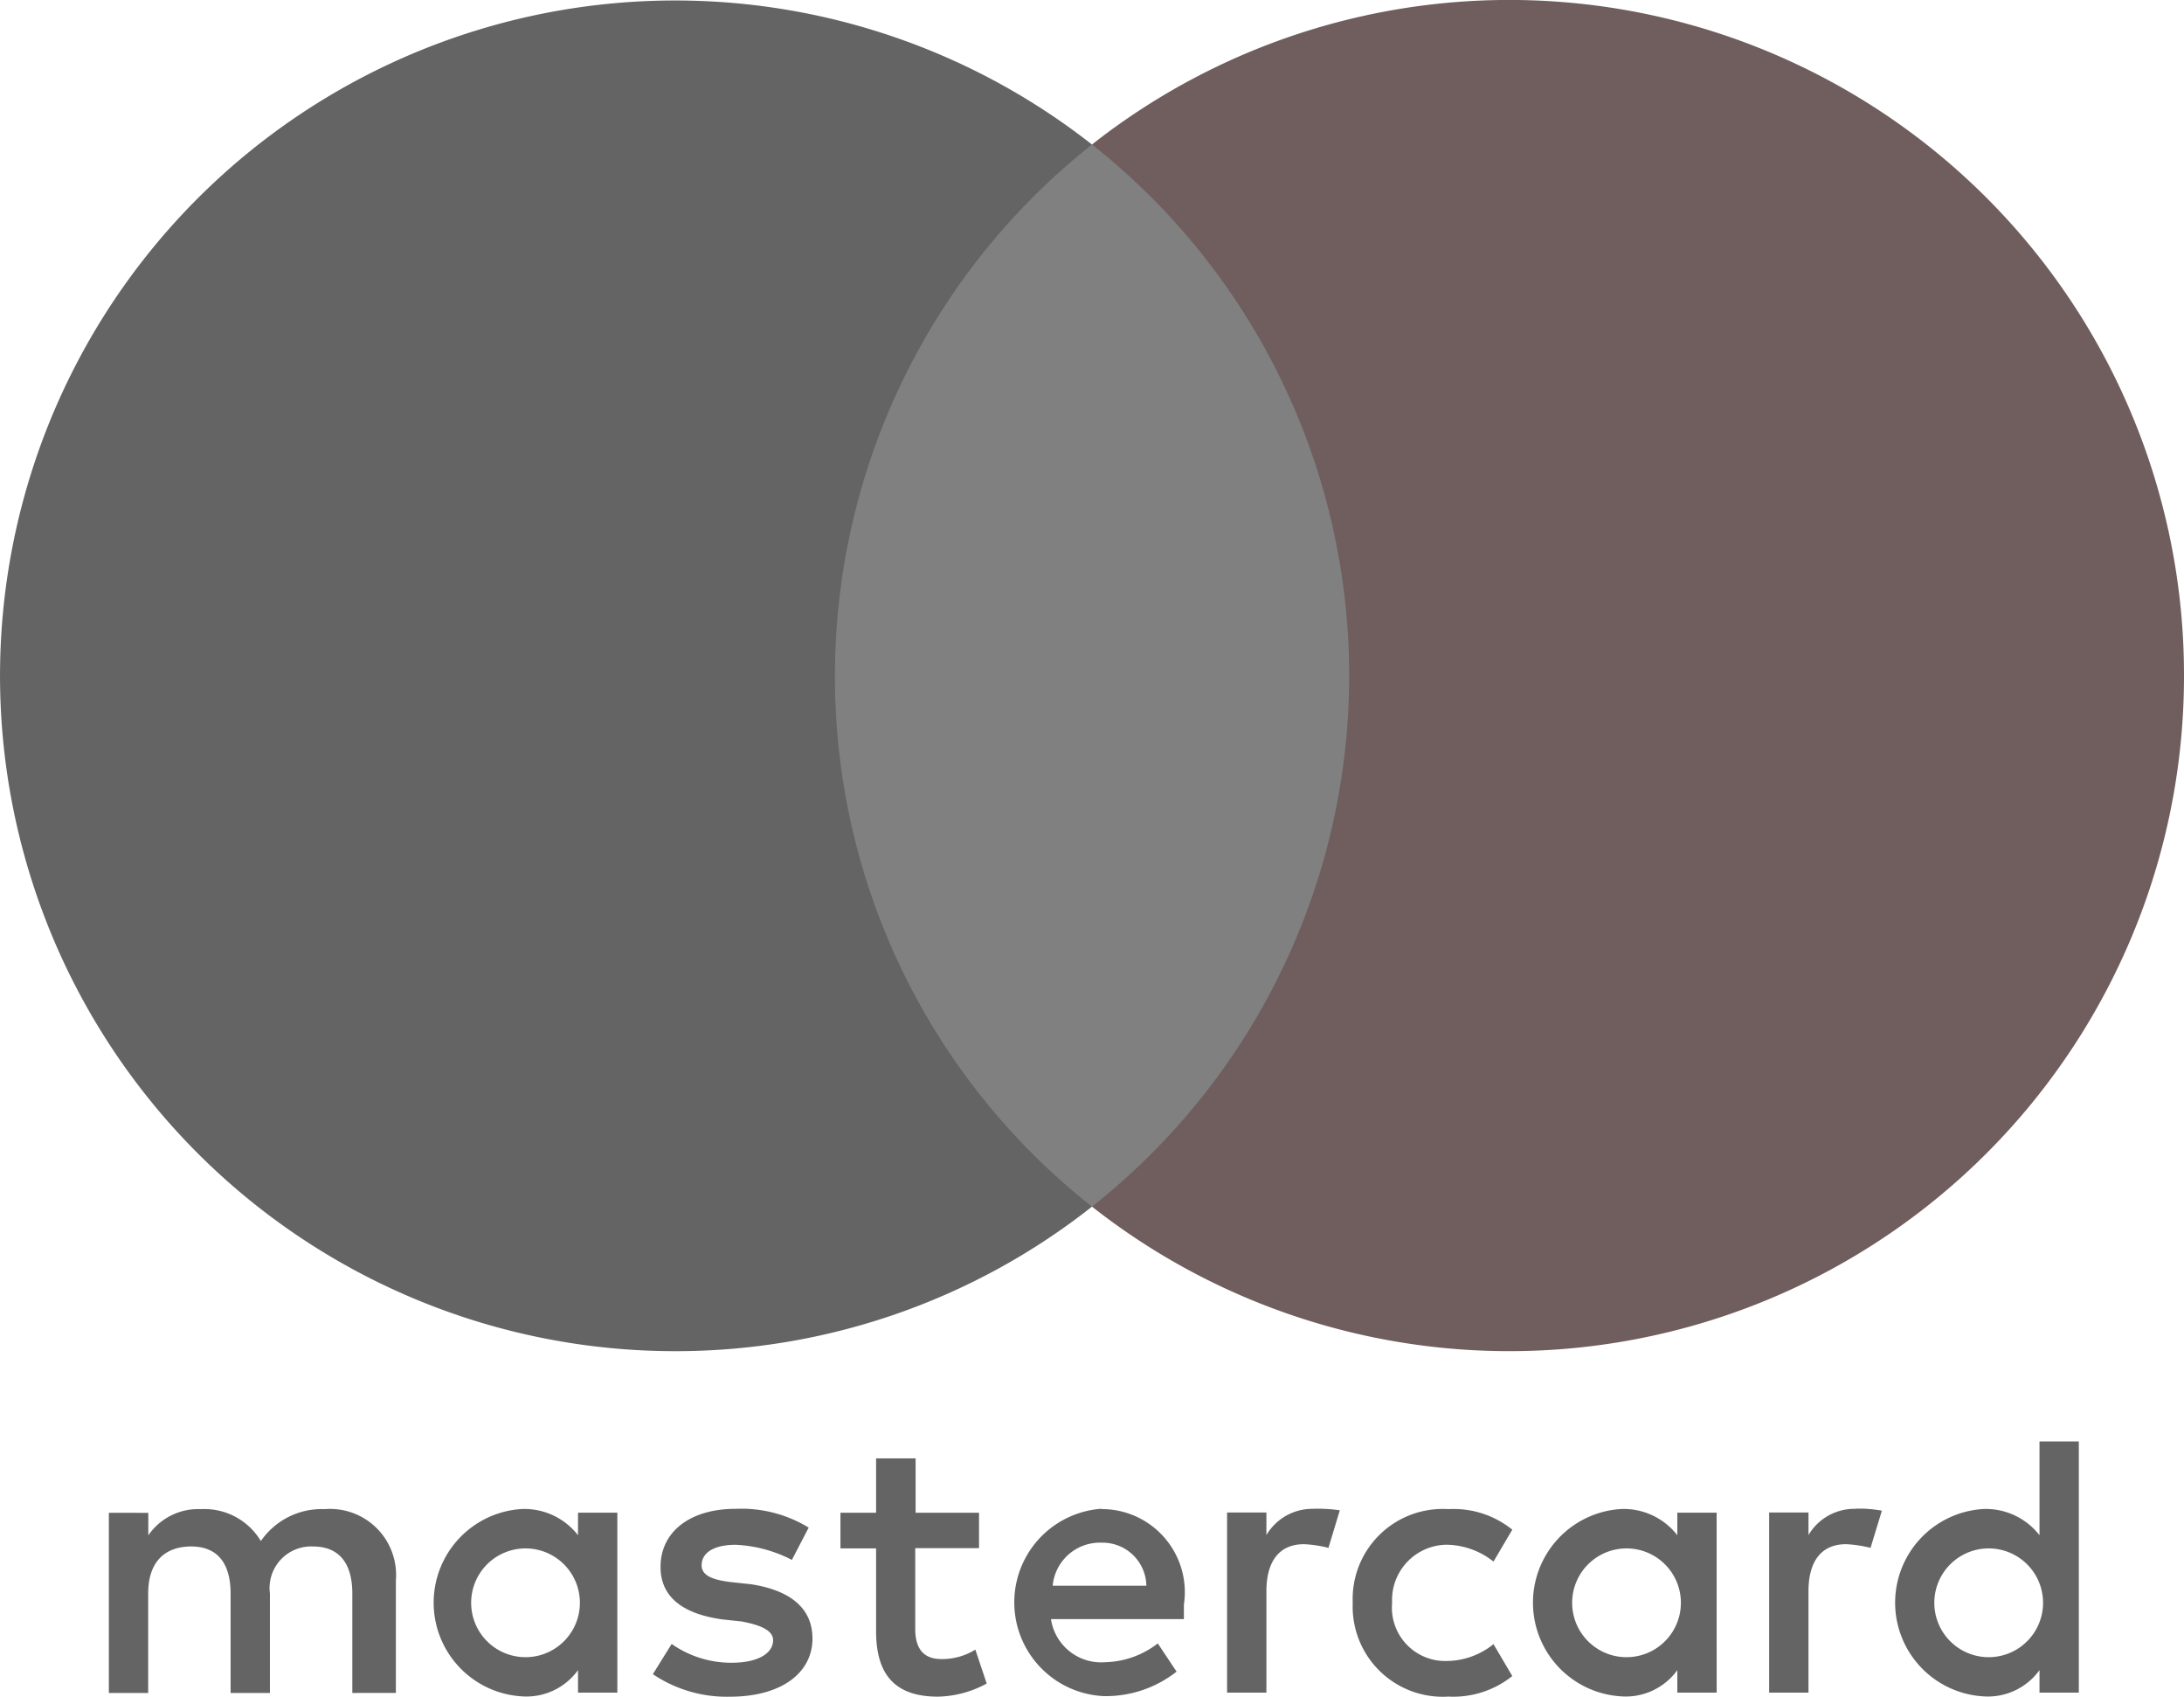
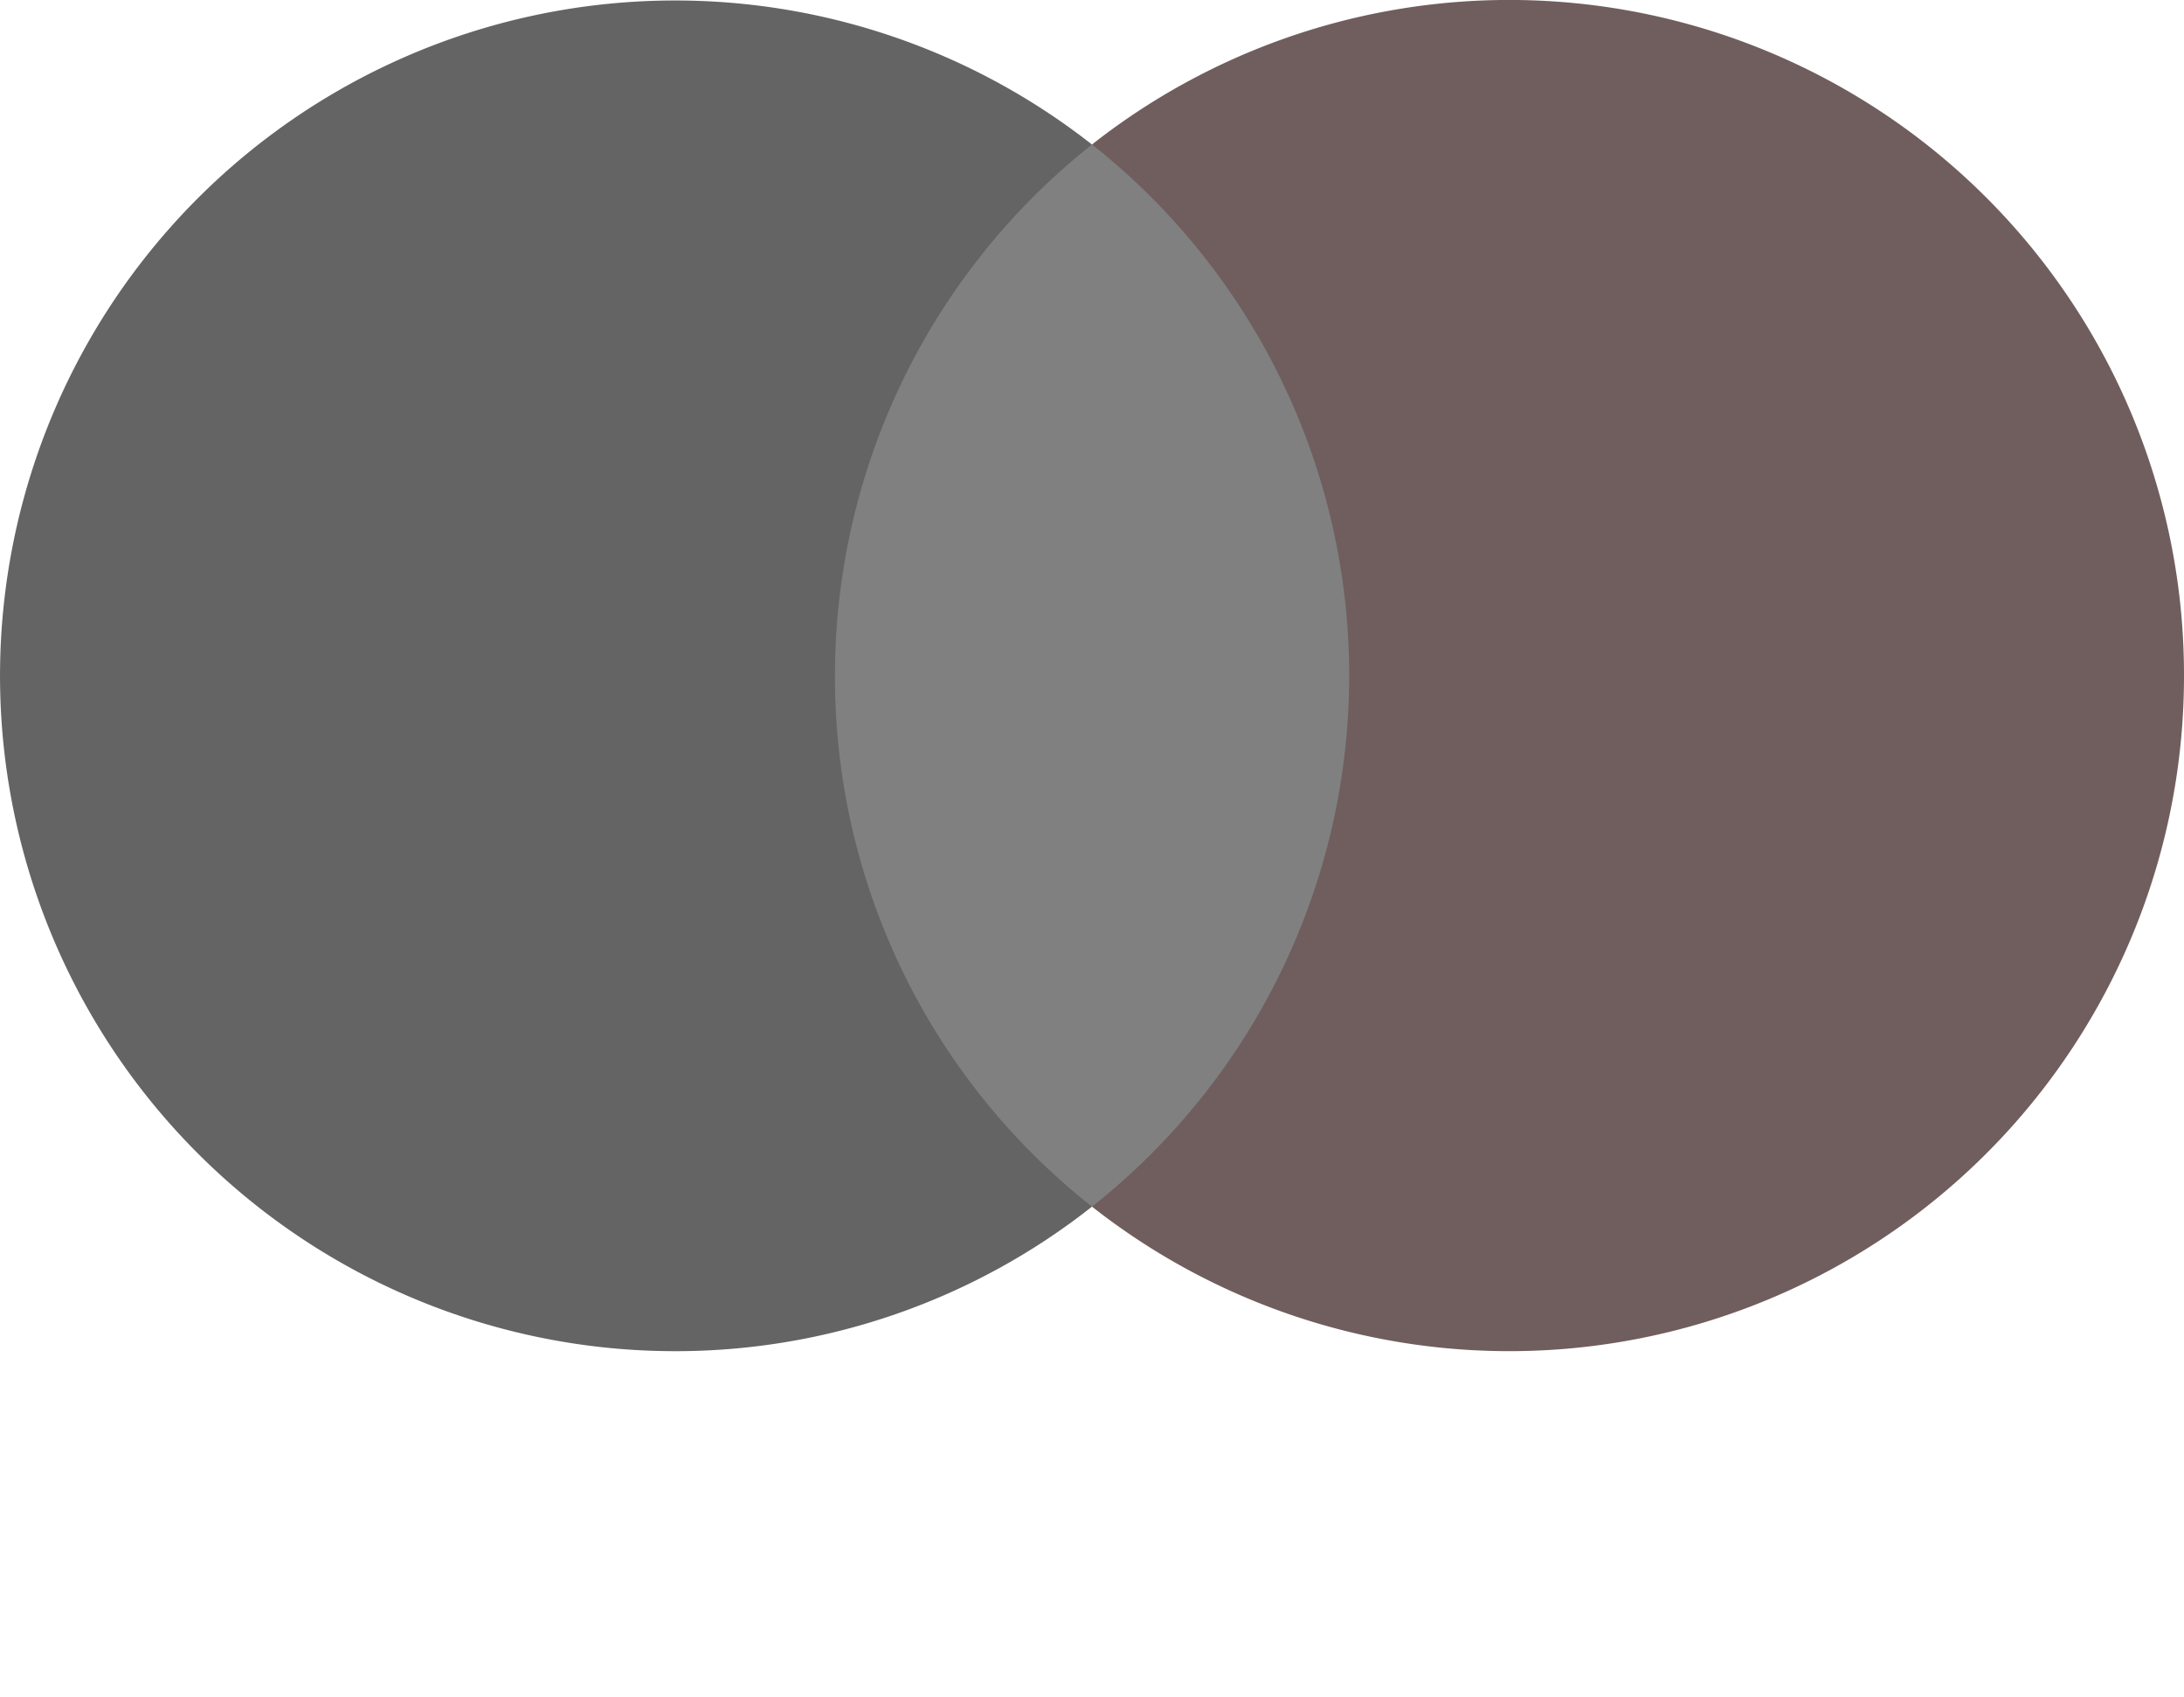
<svg xmlns="http://www.w3.org/2000/svg" id="_2-mastercard" data-name="2-mastercard" width="36.152" height="28.076" viewBox="0 0 36.152 28.076">
-   <path id="XMLID_1775_" d="M54.551,663.461V661.6a1.093,1.093,0,0,0-1.179-1.18,1.222,1.222,0,0,0-1.056.528,1.09,1.09,0,0,0-.995-.528,1,1,0,0,0-.868.434v-.373H49.8v2.981h.651v-1.646c0-.528.279-.778.713-.778s.651.279.651.778v1.646h.651v-1.646a.688.688,0,0,1,.713-.778c.434,0,.651.279.651.778v1.646Zm9.66-2.981H63.154v-.9H62.5v.9h-.59v.59h.59v1.368c0,.684.279,1.085,1.024,1.085a1.751,1.751,0,0,0,.807-.217l-.188-.561a1.042,1.042,0,0,1-.561.156c-.311,0-.434-.188-.434-.5v-1.335h1.056v-.59Zm5.528-.065a.883.883,0,0,0-.778.434v-.373H68.31v2.981h.651v-1.679c0-.5.217-.778.622-.778a2,2,0,0,1,.405.061l.188-.622a2.576,2.576,0,0,0-.438-.025Zm-8.354.311a2.137,2.137,0,0,0-1.212-.311c-.745,0-1.241.373-1.241.962,0,.5.373.778,1.024.868l.311.033c.34.062.528.156.528.311,0,.217-.25.373-.684.373a1.717,1.717,0,0,1-.995-.311l-.311.5a2.183,2.183,0,0,0,1.274.373c.868,0,1.368-.405,1.368-.962,0-.528-.405-.807-1.024-.9l-.311-.033c-.279-.033-.5-.094-.5-.279,0-.217.217-.34.561-.34a2.24,2.24,0,0,1,.933.25l.275-.528Zm17.327-.311a.883.883,0,0,0-.778.434v-.373h-.651v2.981h.651v-1.679c0-.5.217-.778.622-.778a2,2,0,0,1,.405.061l.188-.615a1.983,1.983,0,0,0-.438-.033ZM70.39,661.97a1.492,1.492,0,0,0,1.585,1.552,1.56,1.56,0,0,0,1.056-.34l-.311-.528a1.244,1.244,0,0,1-.778.279.882.882,0,0,1-.9-.962.914.914,0,0,1,.9-.962,1.274,1.274,0,0,1,.778.279l.311-.528a1.542,1.542,0,0,0-1.056-.34,1.49,1.49,0,0,0-1.585,1.552Zm6.024,0v-1.491h-.651v.373a1.125,1.125,0,0,0-.933-.434,1.553,1.553,0,0,0,0,3.1,1.053,1.053,0,0,0,.933-.434v.373h.651V661.97Zm-2.392,0a.9.9,0,1,1,1.8,0,.9.9,0,1,1-1.8,0Zm-7.793-1.556a1.553,1.553,0,0,0,.033,3.1,1.893,1.893,0,0,0,1.212-.405l-.311-.467a1.479,1.479,0,0,1-.868.311.84.84,0,0,1-.9-.713h2.2V662a1.375,1.375,0,0,0-1.368-1.581Zm0,.561a.726.726,0,0,1,.745.713H65.423a.785.785,0,0,1,.807-.713Zm16.18.995V659.3h-.651v1.552a1.125,1.125,0,0,0-.933-.434,1.553,1.553,0,0,0,0,3.1,1.053,1.053,0,0,0,.933-.434v.373h.651V661.97Zm-2.392,0a.9.9,0,1,1,1.8,0,.9.9,0,1,1-1.8,0Zm-21.8,0v-1.491h-.651v.373a1.125,1.125,0,0,0-.933-.434,1.553,1.553,0,0,0,0,3.1,1.053,1.053,0,0,0,.933-.434v.373h.651V661.97Zm-2.42,0a.9.9,0,1,1,1.8,0,.9.9,0,1,1-1.8,0Z" transform="translate(-47.998 -635.446)" fill="#646464" />
  <g id="Group_1423" data-name="Group 1423">
    <rect id="rect19" width="9.783" height="17.577" transform="translate(13.17 2.392)" fill="gray" />
    <path id="XMLID_330_" d="M13.821,11.18a11.211,11.211,0,0,1,4.255-8.788,11.176,11.176,0,1,0-6.9,19.968,11.12,11.12,0,0,0,6.9-2.392A11.157,11.157,0,0,1,13.821,11.18Z" fill="#646464" />
    <path id="path22" d="M517.676,11.18A11.169,11.169,0,0,1,499.6,19.968a11.2,11.2,0,0,0,0-17.577,11.169,11.169,0,0,1,18.076,8.788Z" transform="translate(-481.524)" fill="#705e5e" />
  </g>
</svg>